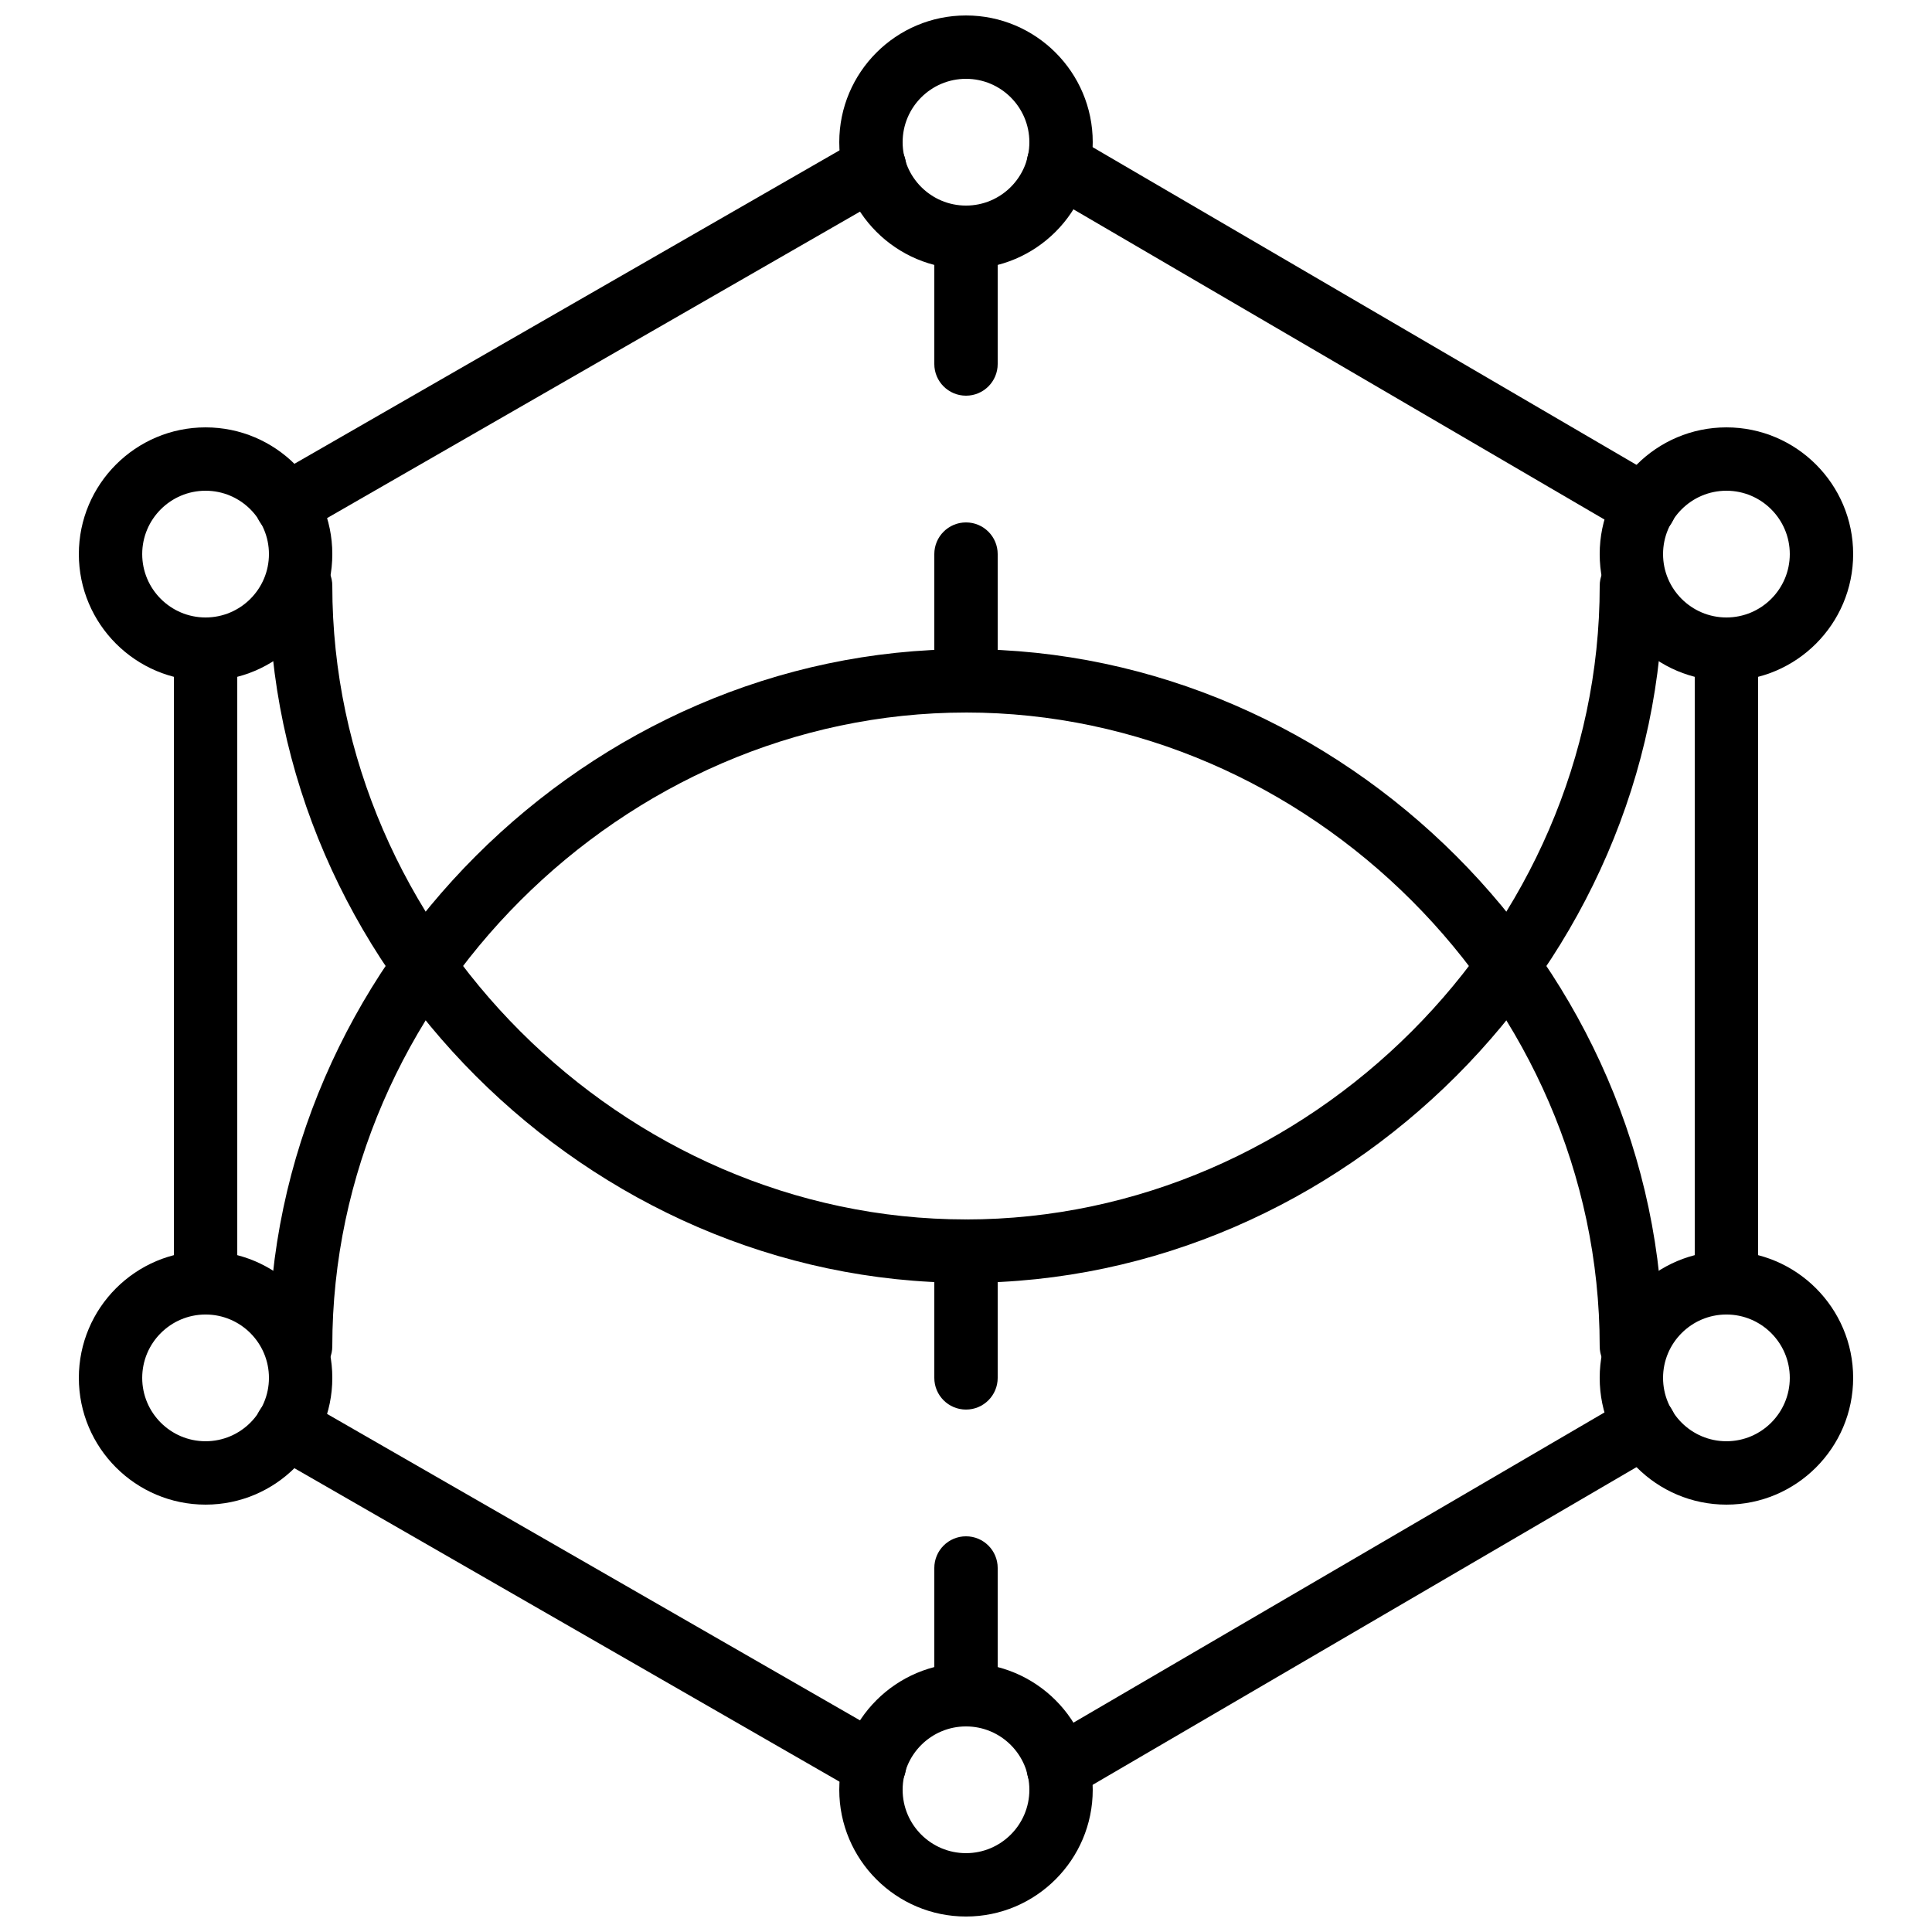
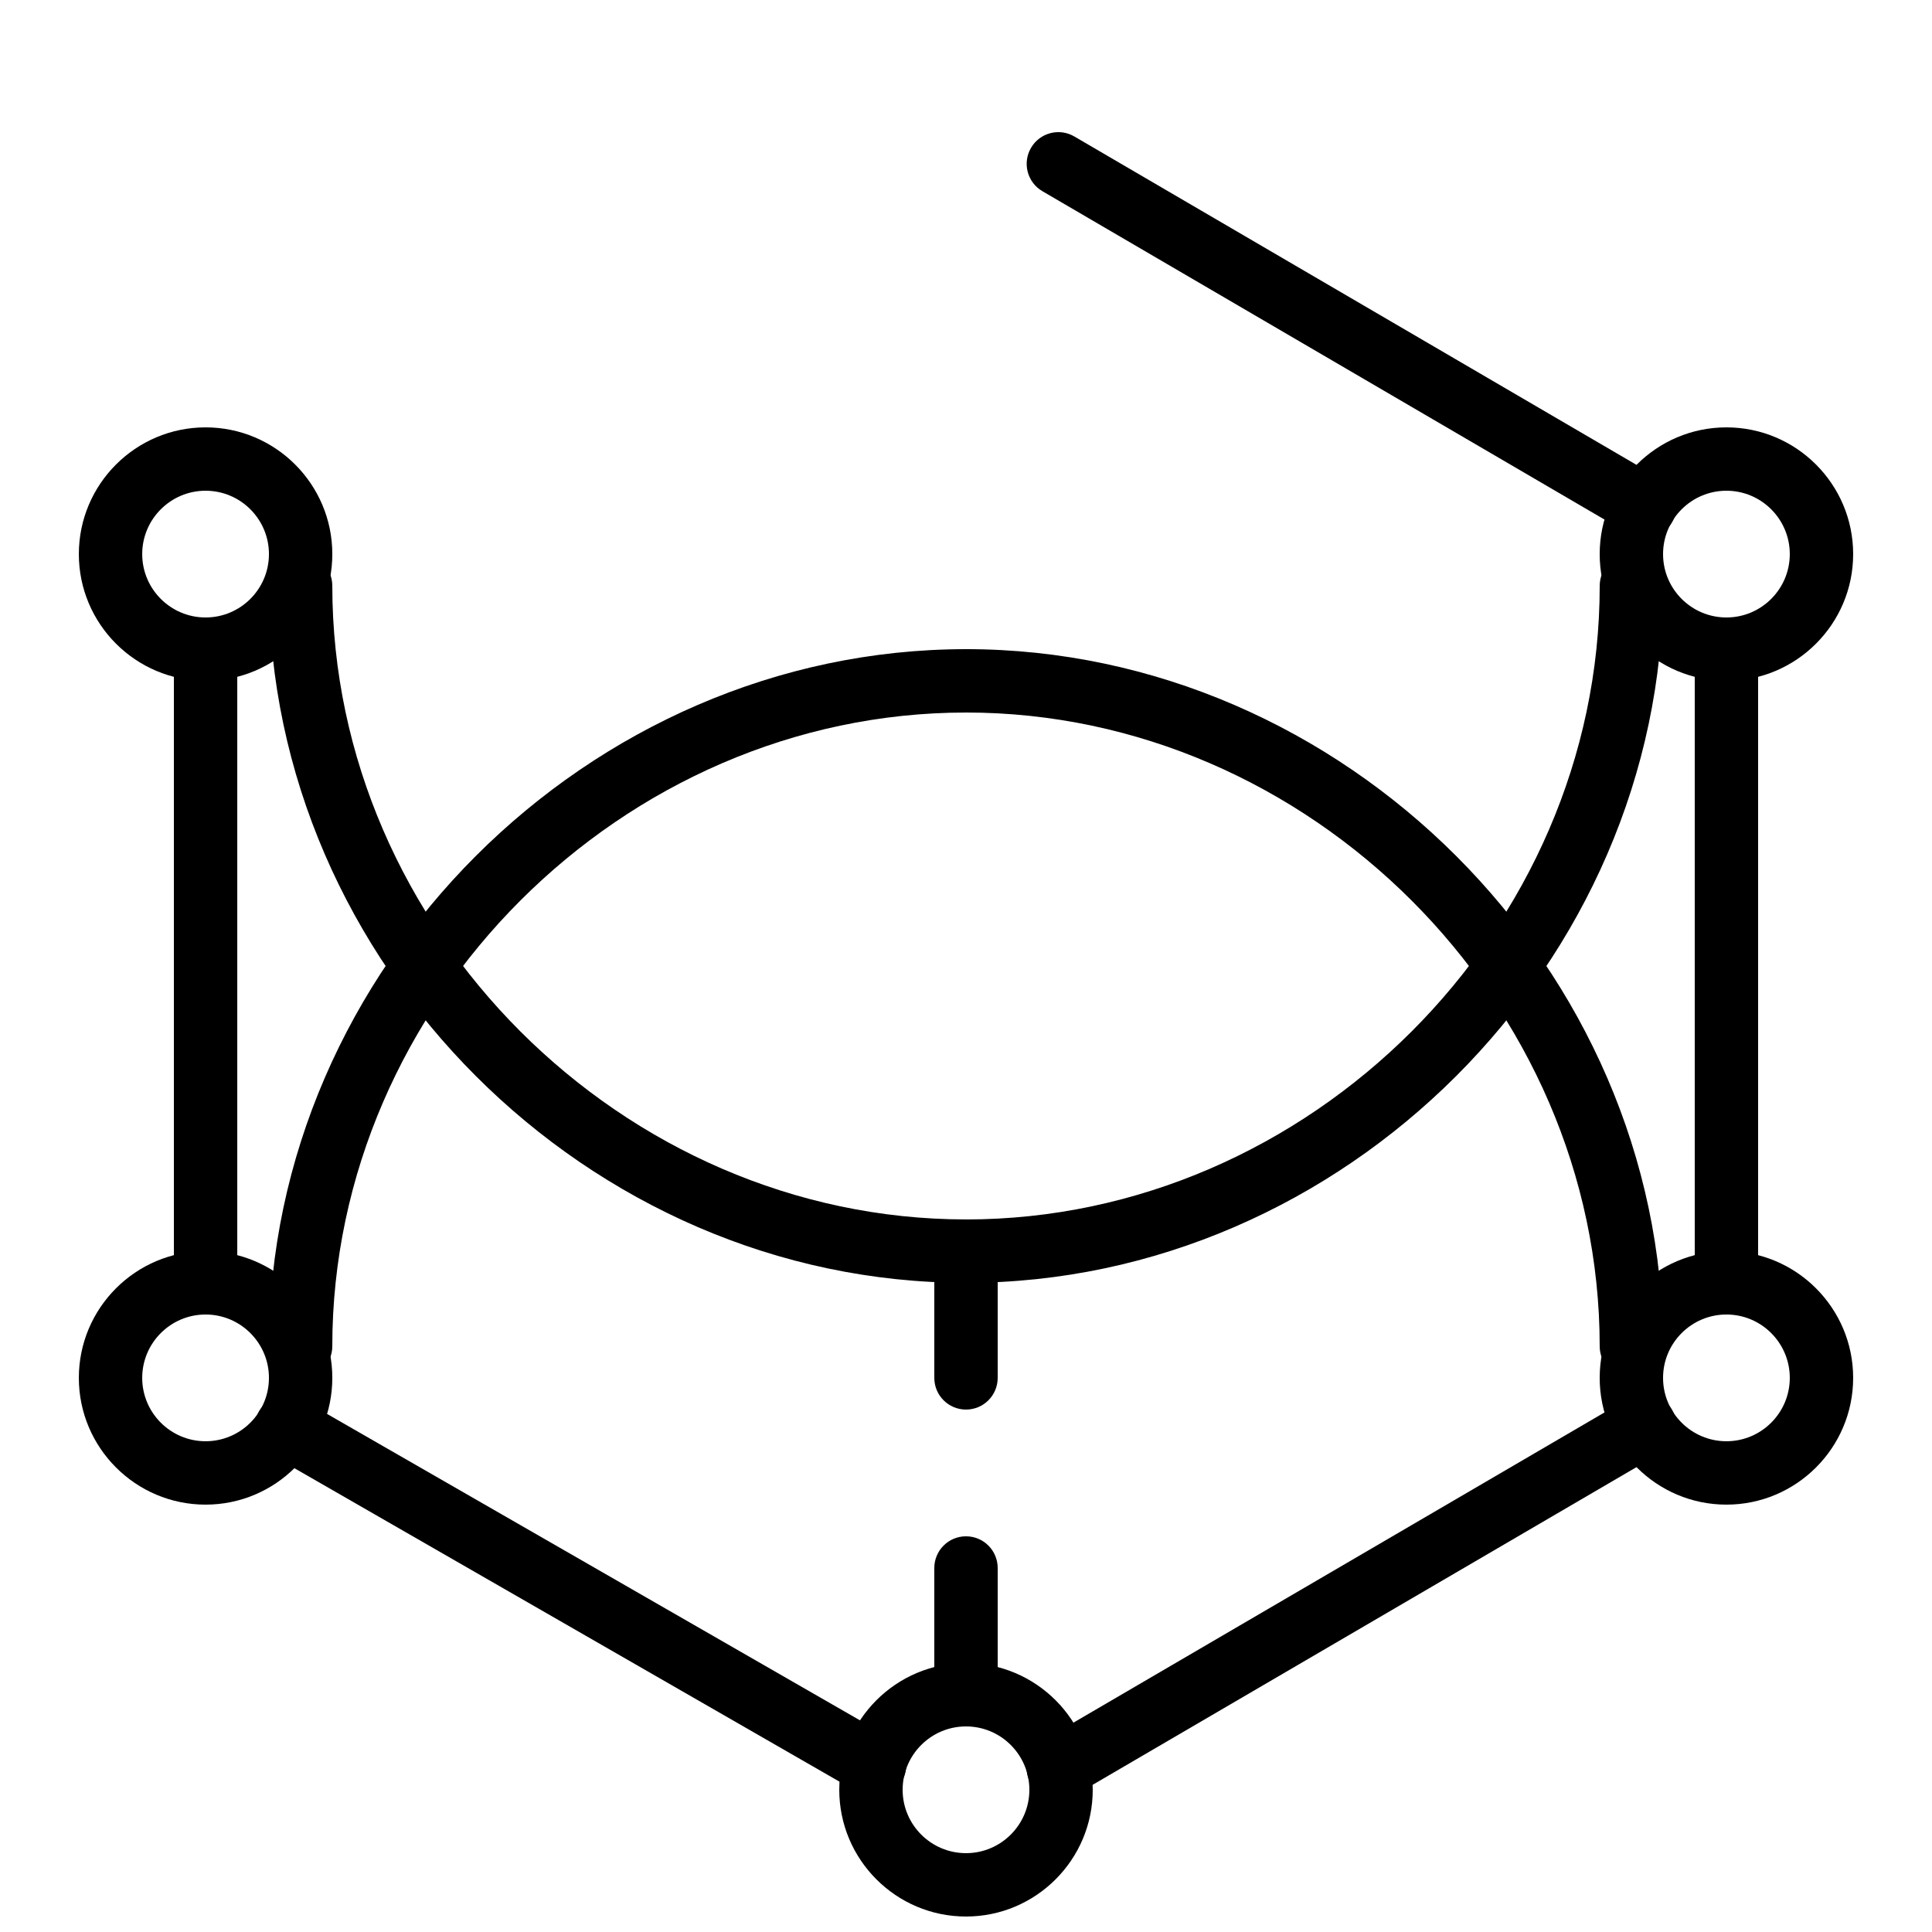
<svg xmlns="http://www.w3.org/2000/svg" width="800px" height="800px" version="1.1" viewBox="144 144 512 512">
  <defs>
    <clipPath id="b">
      <path d="m366 148.09h68v67.906h-68z" />
    </clipPath>
    <clipPath id="a">
      <path d="m366 584h68v67.902h-68z" />
    </clipPath>
  </defs>
  <path d="m400 517.55c-4.644 0-8.398-3.762-8.398-8.398v-33.586c0-4.637 3.754-8.398 8.398-8.398s8.398 3.762 8.398 8.398v33.586c0 4.637-3.754 8.398-8.398 8.398m0 83.969c-4.644 0-8.398-3.762-8.398-8.398v-33.586c0-4.637 3.754-8.398 8.398-8.398s8.398 3.762 8.398 8.398v33.586c0 4.637-3.754 8.398-8.398 8.398" fill-rule="evenodd" />
  <g clip-path="url(#b)">
-     <path d="m400 164.89c-9.262 0-16.793 7.531-16.793 16.793 0 9.262 7.531 16.797 16.793 16.797s16.793-7.535 16.793-16.797c0-9.262-7.531-16.793-16.793-16.793m0 50.383c-18.523 0-33.586-15.066-33.586-33.59 0-18.523 15.062-33.586 33.586-33.586s33.586 15.062 33.586 33.586c0 18.523-15.062 33.59-33.586 33.59" fill-rule="evenodd" />
-   </g>
+     </g>
  <path d="m198.48 274.05c-9.262 0-16.793 7.531-16.793 16.793 0 9.262 7.531 16.793 16.793 16.793 9.262 0 16.793-7.531 16.793-16.793 0-9.262-7.531-16.793-16.793-16.793m0 50.379c-18.523 0-33.586-15.062-33.586-33.586 0-18.523 15.062-33.586 33.586-33.586 18.523 0 33.586 15.062 33.586 33.586 0 18.523-15.062 33.586-33.586 33.586" fill-rule="evenodd" />
  <path d="m601.52 274.05c-9.262 0-16.793 7.531-16.793 16.793 0 9.262 7.531 16.793 16.793 16.793 9.262 0 16.793-7.531 16.793-16.793 0-9.262-7.531-16.793-16.793-16.793m0 50.379c-18.523 0-33.586-15.062-33.586-33.586 0-18.523 15.062-33.586 33.586-33.586 18.523 0 33.586 15.062 33.586 33.586 0 18.523-15.062 33.586-33.586 33.586" fill-rule="evenodd" />
  <path d="m601.52 492.36c-9.262 0-16.793 7.531-16.793 16.793s7.531 16.793 16.793 16.793c9.262 0 16.793-7.531 16.793-16.793s-7.531-16.793-16.793-16.793m0 50.383c-18.523 0-33.586-15.066-33.586-33.59s15.062-33.586 33.586-33.586c18.523 0 33.586 15.062 33.586 33.586s-15.062 33.59-33.586 33.59" fill-rule="evenodd" />
  <path d="m198.48 492.36c-9.262 0-16.793 7.531-16.793 16.793s7.531 16.793 16.793 16.793c9.262 0 16.793-7.531 16.793-16.793s-7.531-16.793-16.793-16.793m0 50.383c-18.523 0-33.586-15.066-33.586-33.59s15.062-33.586 33.586-33.586c18.523 0 33.586 15.062 33.586 33.586s-15.062 33.59-33.586 33.59" fill-rule="evenodd" />
  <g clip-path="url(#a)">
    <path d="m400 601.52c-9.262 0-16.793 7.531-16.793 16.793 0 9.262 7.531 16.793 16.793 16.793s16.793-7.531 16.793-16.793c0-9.262-7.531-16.793-16.793-16.793m0 50.379c-18.523 0-33.586-15.062-33.586-33.586 0-18.523 15.062-33.586 33.586-33.586s33.586 15.062 33.586 33.586c0 18.523-15.062 33.586-33.586 33.586" fill-rule="evenodd" />
  </g>
  <path d="m579.85 286.58c-1.438 0-2.898-0.367-4.234-1.148l-155.38-90.77c-3.996-2.336-5.348-7.473-3.004-11.48 2.332-4.004 7.465-5.363 11.484-3.012l155.39 90.77c3.996 2.332 5.348 7.473 3.004 11.477-1.555 2.68-4.367 4.164-7.254 4.164" fill-rule="evenodd" />
  <path d="m601.52 492.36c-4.644 0-8.395-3.762-8.395-8.398v-167.93c0-4.637 3.75-8.398 8.395-8.398 4.644 0 8.398 3.762 8.398 8.398v167.93c0 4.637-3.754 8.398-8.398 8.398" fill-rule="evenodd" />
  <path d="m424.48 620.98c-2.887 0-5.699-1.484-7.254-4.164-2.344-4.004-0.992-9.145 3.008-11.48l155.38-90.77c4.027-2.34 9.16-0.988 11.484 3.016 2.344 4.008 0.992 9.145-3.004 11.48l-155.38 90.77c-1.336 0.781-2.797 1.148-4.234 1.148" fill-rule="evenodd" />
  <path d="m375.75 620.21c-1.422 0-2.863-0.363-4.176-1.117l-155.84-89.621c-4.023-2.309-5.406-7.438-3.098-11.461 2.316-4.012 7.457-5.406 11.461-3.09l155.84 89.609c4.031 2.312 5.418 7.449 3.102 11.473-1.555 2.695-4.375 4.207-7.289 4.207" fill-rule="evenodd" />
  <path d="m198.48 492.36c-4.644 0-8.398-3.762-8.398-8.398v-167.93c0-4.637 3.754-8.398 8.398-8.398 4.644 0 8.398 3.762 8.398 8.398v167.93c0 4.637-3.754 8.398-8.398 8.398" fill-rule="evenodd" />
-   <path d="m219.93 286.2c-2.91 0-5.734-1.512-7.285-4.207-2.32-4.023-0.934-9.16 3.098-11.469l155.84-89.613c3.996-2.309 9.145-0.922 11.461 3.09 2.309 4.023 0.926 9.152-3.098 11.461l-155.84 89.621c-1.312 0.754-2.754 1.117-4.176 1.117" fill-rule="evenodd" />
  <path d="m400 483.96c-100.13 0-184.73-84.598-184.73-184.73 0-4.637 3.754-8.398 8.398-8.398 4.641 0 8.395 3.762 8.395 8.398 0 91.027 76.906 167.93 167.94 167.93 4.644 0 8.398 3.762 8.398 8.398 0 4.633-3.754 8.395-8.398 8.395" fill-rule="evenodd" />
  <path d="m400 483.96c-4.644 0-8.398-3.762-8.398-8.395 0-4.637 3.754-8.398 8.398-8.398 91.031 0 167.94-76.906 167.94-167.93 0-4.637 3.754-8.398 8.395-8.398 4.644 0 8.398 3.762 8.398 8.398 0 100.13-84.598 184.73-184.73 184.73" fill-rule="evenodd" />
-   <path d="m400 248.86c-4.644 0-8.398-3.762-8.398-8.398v-33.586c0-4.633 3.754-8.395 8.398-8.395s8.398 3.762 8.398 8.395v33.586c0 4.637-3.754 8.398-8.398 8.398m0 83.969c-4.644 0-8.398-3.762-8.398-8.398v-33.586c0-4.637 3.754-8.398 8.398-8.398s8.398 3.762 8.398 8.398v33.586c0 4.637-3.754 8.398-8.398 8.398" fill-rule="evenodd" />
  <path d="m223.67 509.16c-4.644 0-8.398-3.762-8.398-8.395 0-100.13 84.598-184.73 184.73-184.73 4.644 0 8.398 3.762 8.398 8.395 0 4.637-3.754 8.398-8.398 8.398-91.031 0-167.94 76.906-167.94 167.94 0 4.633-3.754 8.395-8.395 8.395" fill-rule="evenodd" />
  <path d="m576.33 509.16c-4.641 0-8.395-3.762-8.395-8.395 0-91.031-76.906-167.94-167.94-167.94-4.644 0-8.398-3.762-8.398-8.398 0-4.633 3.754-8.395 8.398-8.395 100.13 0 184.73 84.598 184.73 184.73 0 4.633-3.754 8.395-8.398 8.395" fill-rule="evenodd" />
</svg>